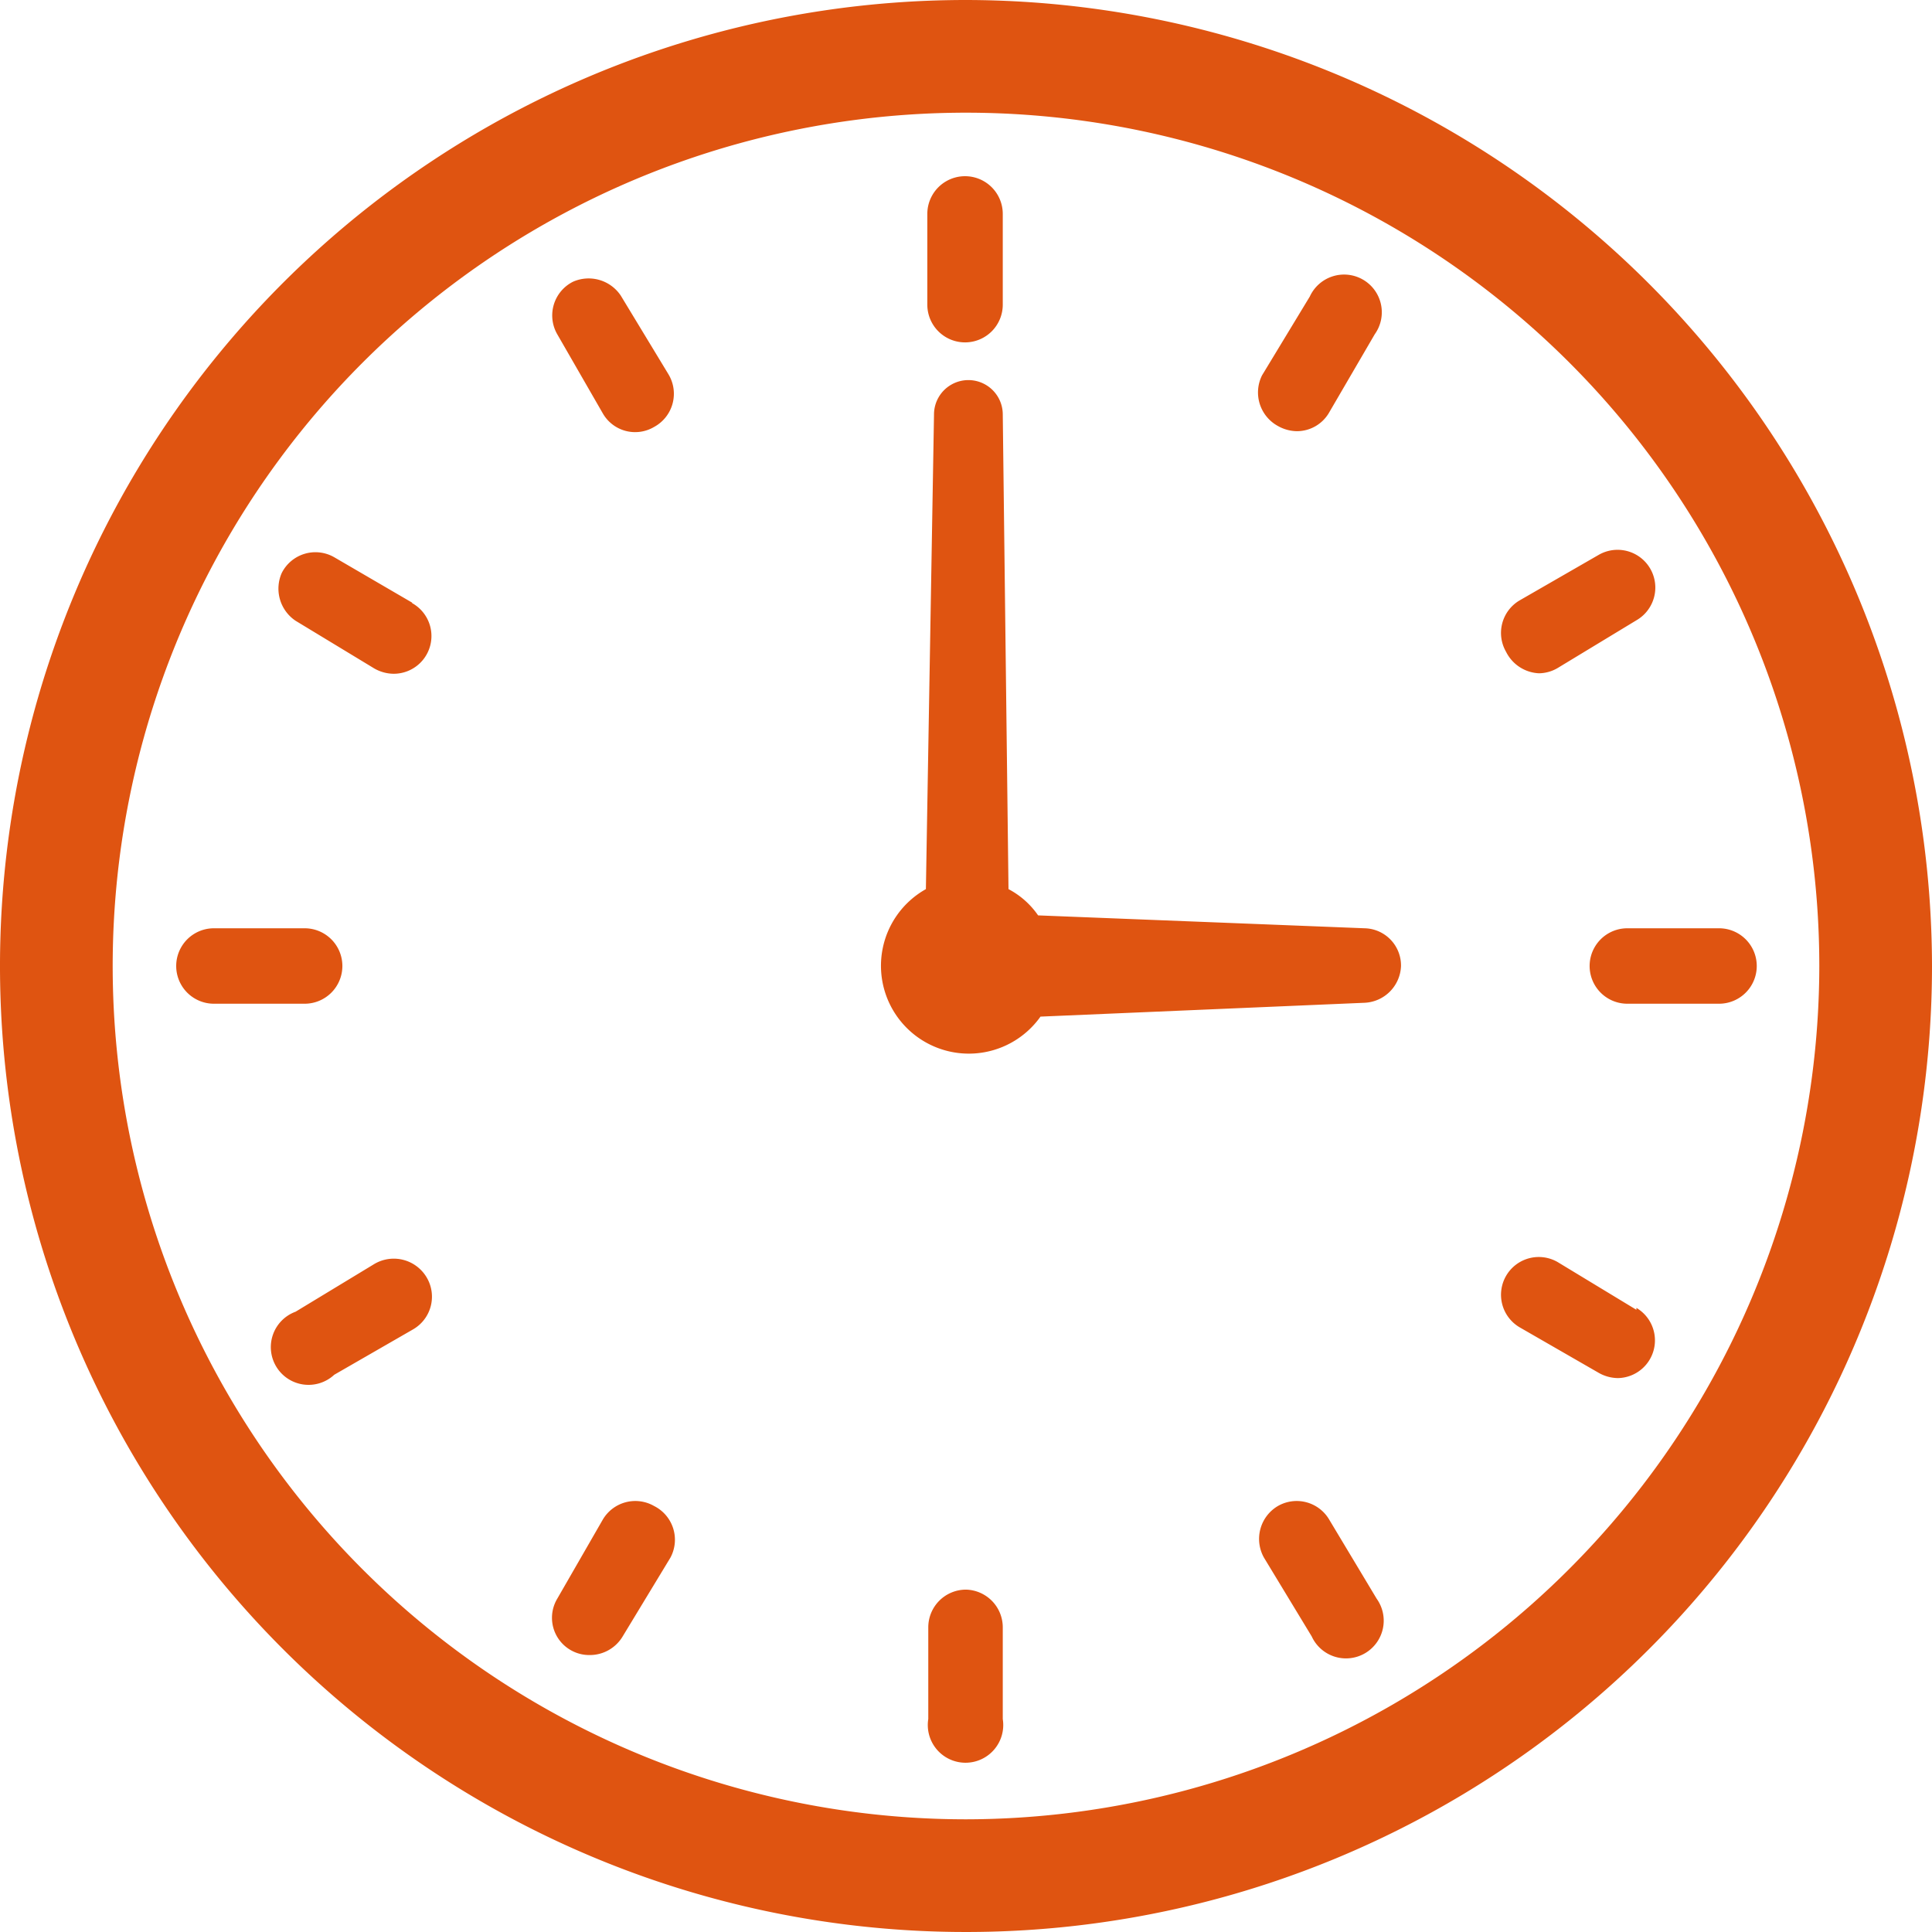
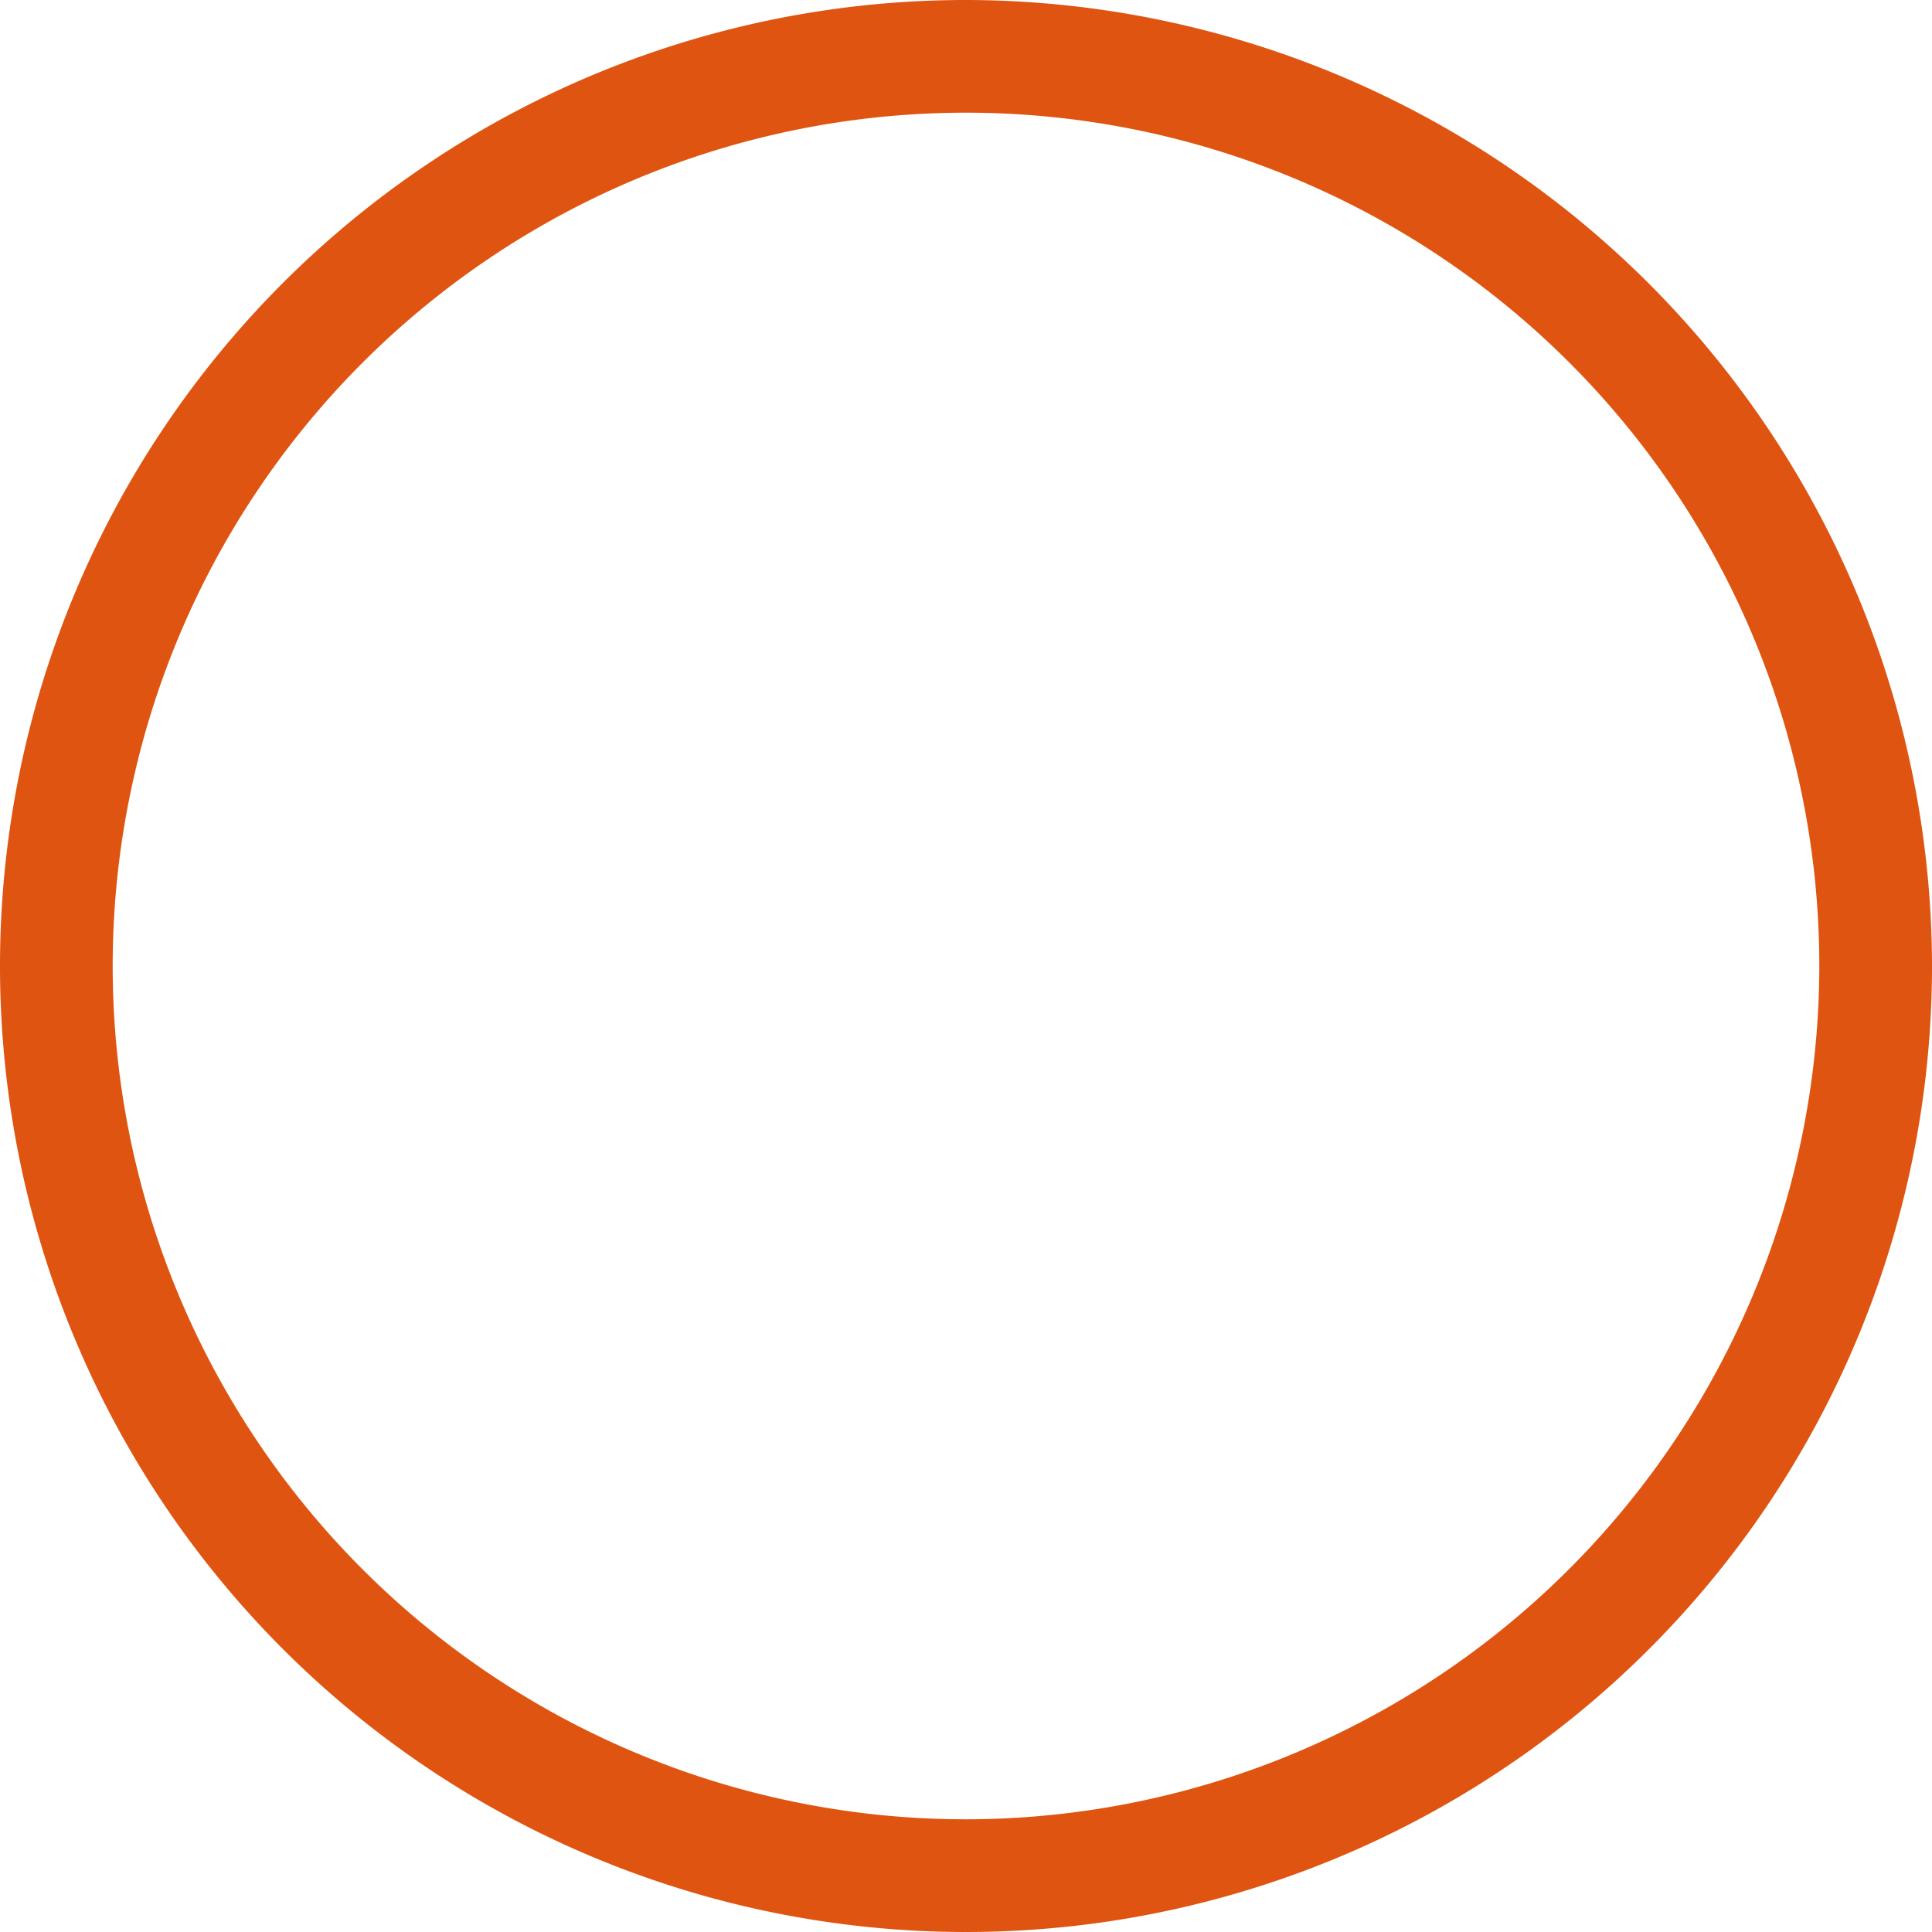
<svg xmlns="http://www.w3.org/2000/svg" viewBox="0 0 40.46 40.46">
  <defs>
    <style>.cls-1{fill:#df5411}</style>
  </defs>
  <g id="レイヤー_2" data-name="レイヤー 2">
    <g id="レイヤー_1-2" data-name="レイヤー 1">
      <path class="cls-1" d="M20.23 0a20.23 20.23 0 1020.23 20.23A20.26 20.26 0 0020.23 0zm0 38.1A17.87 17.87 0 1138.1 20.23 17.89 17.89 0 0120.23 38.1z" />
-       <path class="cls-1" d="M20.23 7.17a.79.79 0 00.77-.79v-1.9a.79.79 0 10-1.58 0v1.9a.79.79 0 00.81.79zm6.53 1.75a.83.83 0 00.4.11.78.78 0 00.68-.4L28.79 7a.79.79 0 10-1.36-.79l-1 1.65a.8.8 0 00.33 1.06zm5.47 5.18a.79.79 0 00.39-.11l1.65-1a.79.79 0 10-.79-1.37l-1.65.95a.79.79 0 00-.29 1.08.81.81 0 00.69.45zM36 19.44h-1.92a.79.79 0 000 1.58H36a.79.79 0 100-1.58zm-1.73 7.99l-1.65-1a.79.79 0 10-.79 1.37l1.65.95a.83.83 0 00.4.11.79.79 0 00.39-1.47zm-6.43 4.4a.79.79 0 00-1.08-.29.8.8 0 00-.29 1.08l1 1.65a.79.79 0 101.36-.79zm-7.61 1.46a.79.79 0 00-.79.79V36A.79.79 0 1021 36v-1.92a.79.79 0 00-.77-.79zm-6.53-1.75a.79.79 0 00-1.08.29l-.95 1.65a.78.78 0 00.68 1.18.8.8 0 00.69-.39l1-1.65a.79.79 0 00-.34-1.08zm-5.86-5.07l-1.65 1A.79.79 0 107 28.79l1.65-.95a.79.79 0 00.29-1.08.8.8 0 00-1.1-.29zm-.67-6.24a.79.79 0 00-.79-.79h-1.9a.79.79 0 000 1.58h1.9a.79.79 0 00.79-.79zm1.46-7.61L7 11.67a.79.79 0 00-1.1.33.81.81 0 00.29 1l1.65 1a.83.83 0 00.4.11.79.79 0 00.39-1.48zM13 6.19a.81.81 0 00-1-.29.79.79 0 00-.33 1.1l.95 1.65a.78.78 0 001.08.29.79.79 0 00.3-1.1zm15.58 13.25l-6.84-.27a1.73 1.73 0 00-.62-.55L21 8.68a.72.72 0 00-1.44 0l-.17 9.94a1.84 1.84 0 102.4 2.67l6.79-.29a.8.8 0 00.76-.77.78.78 0 00-.76-.79z" />
    </g>
  </g>
</svg>